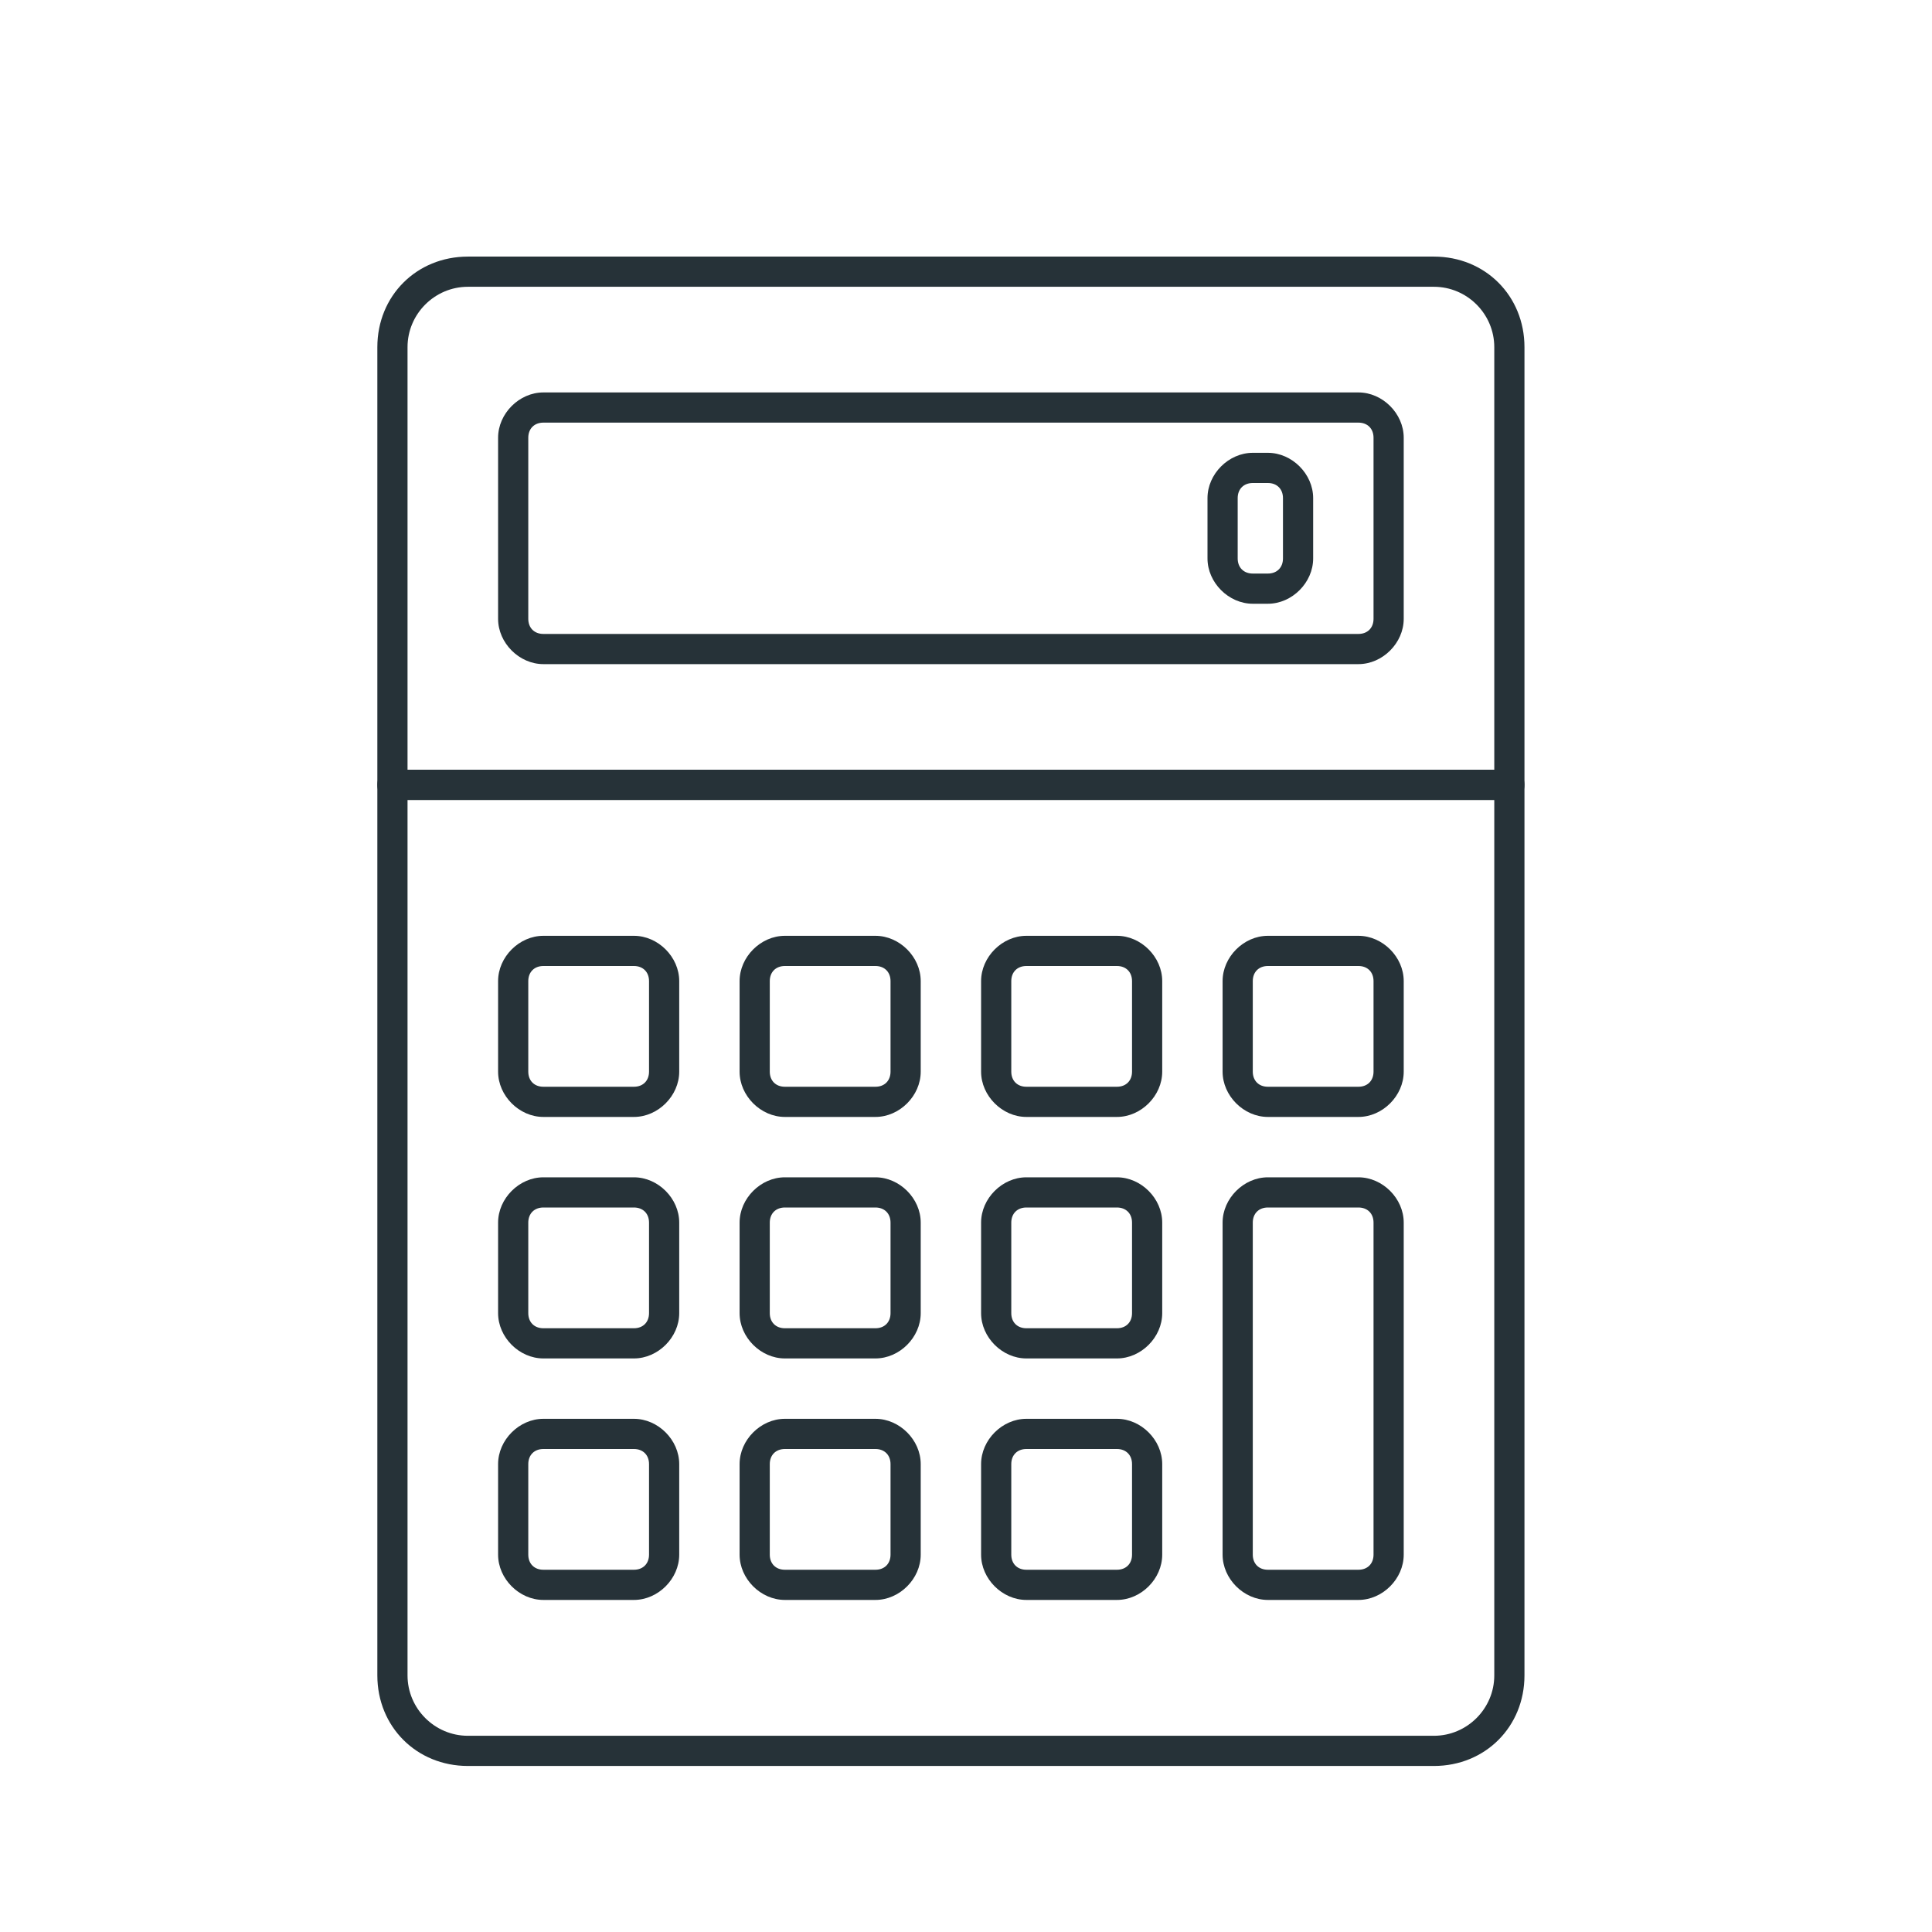
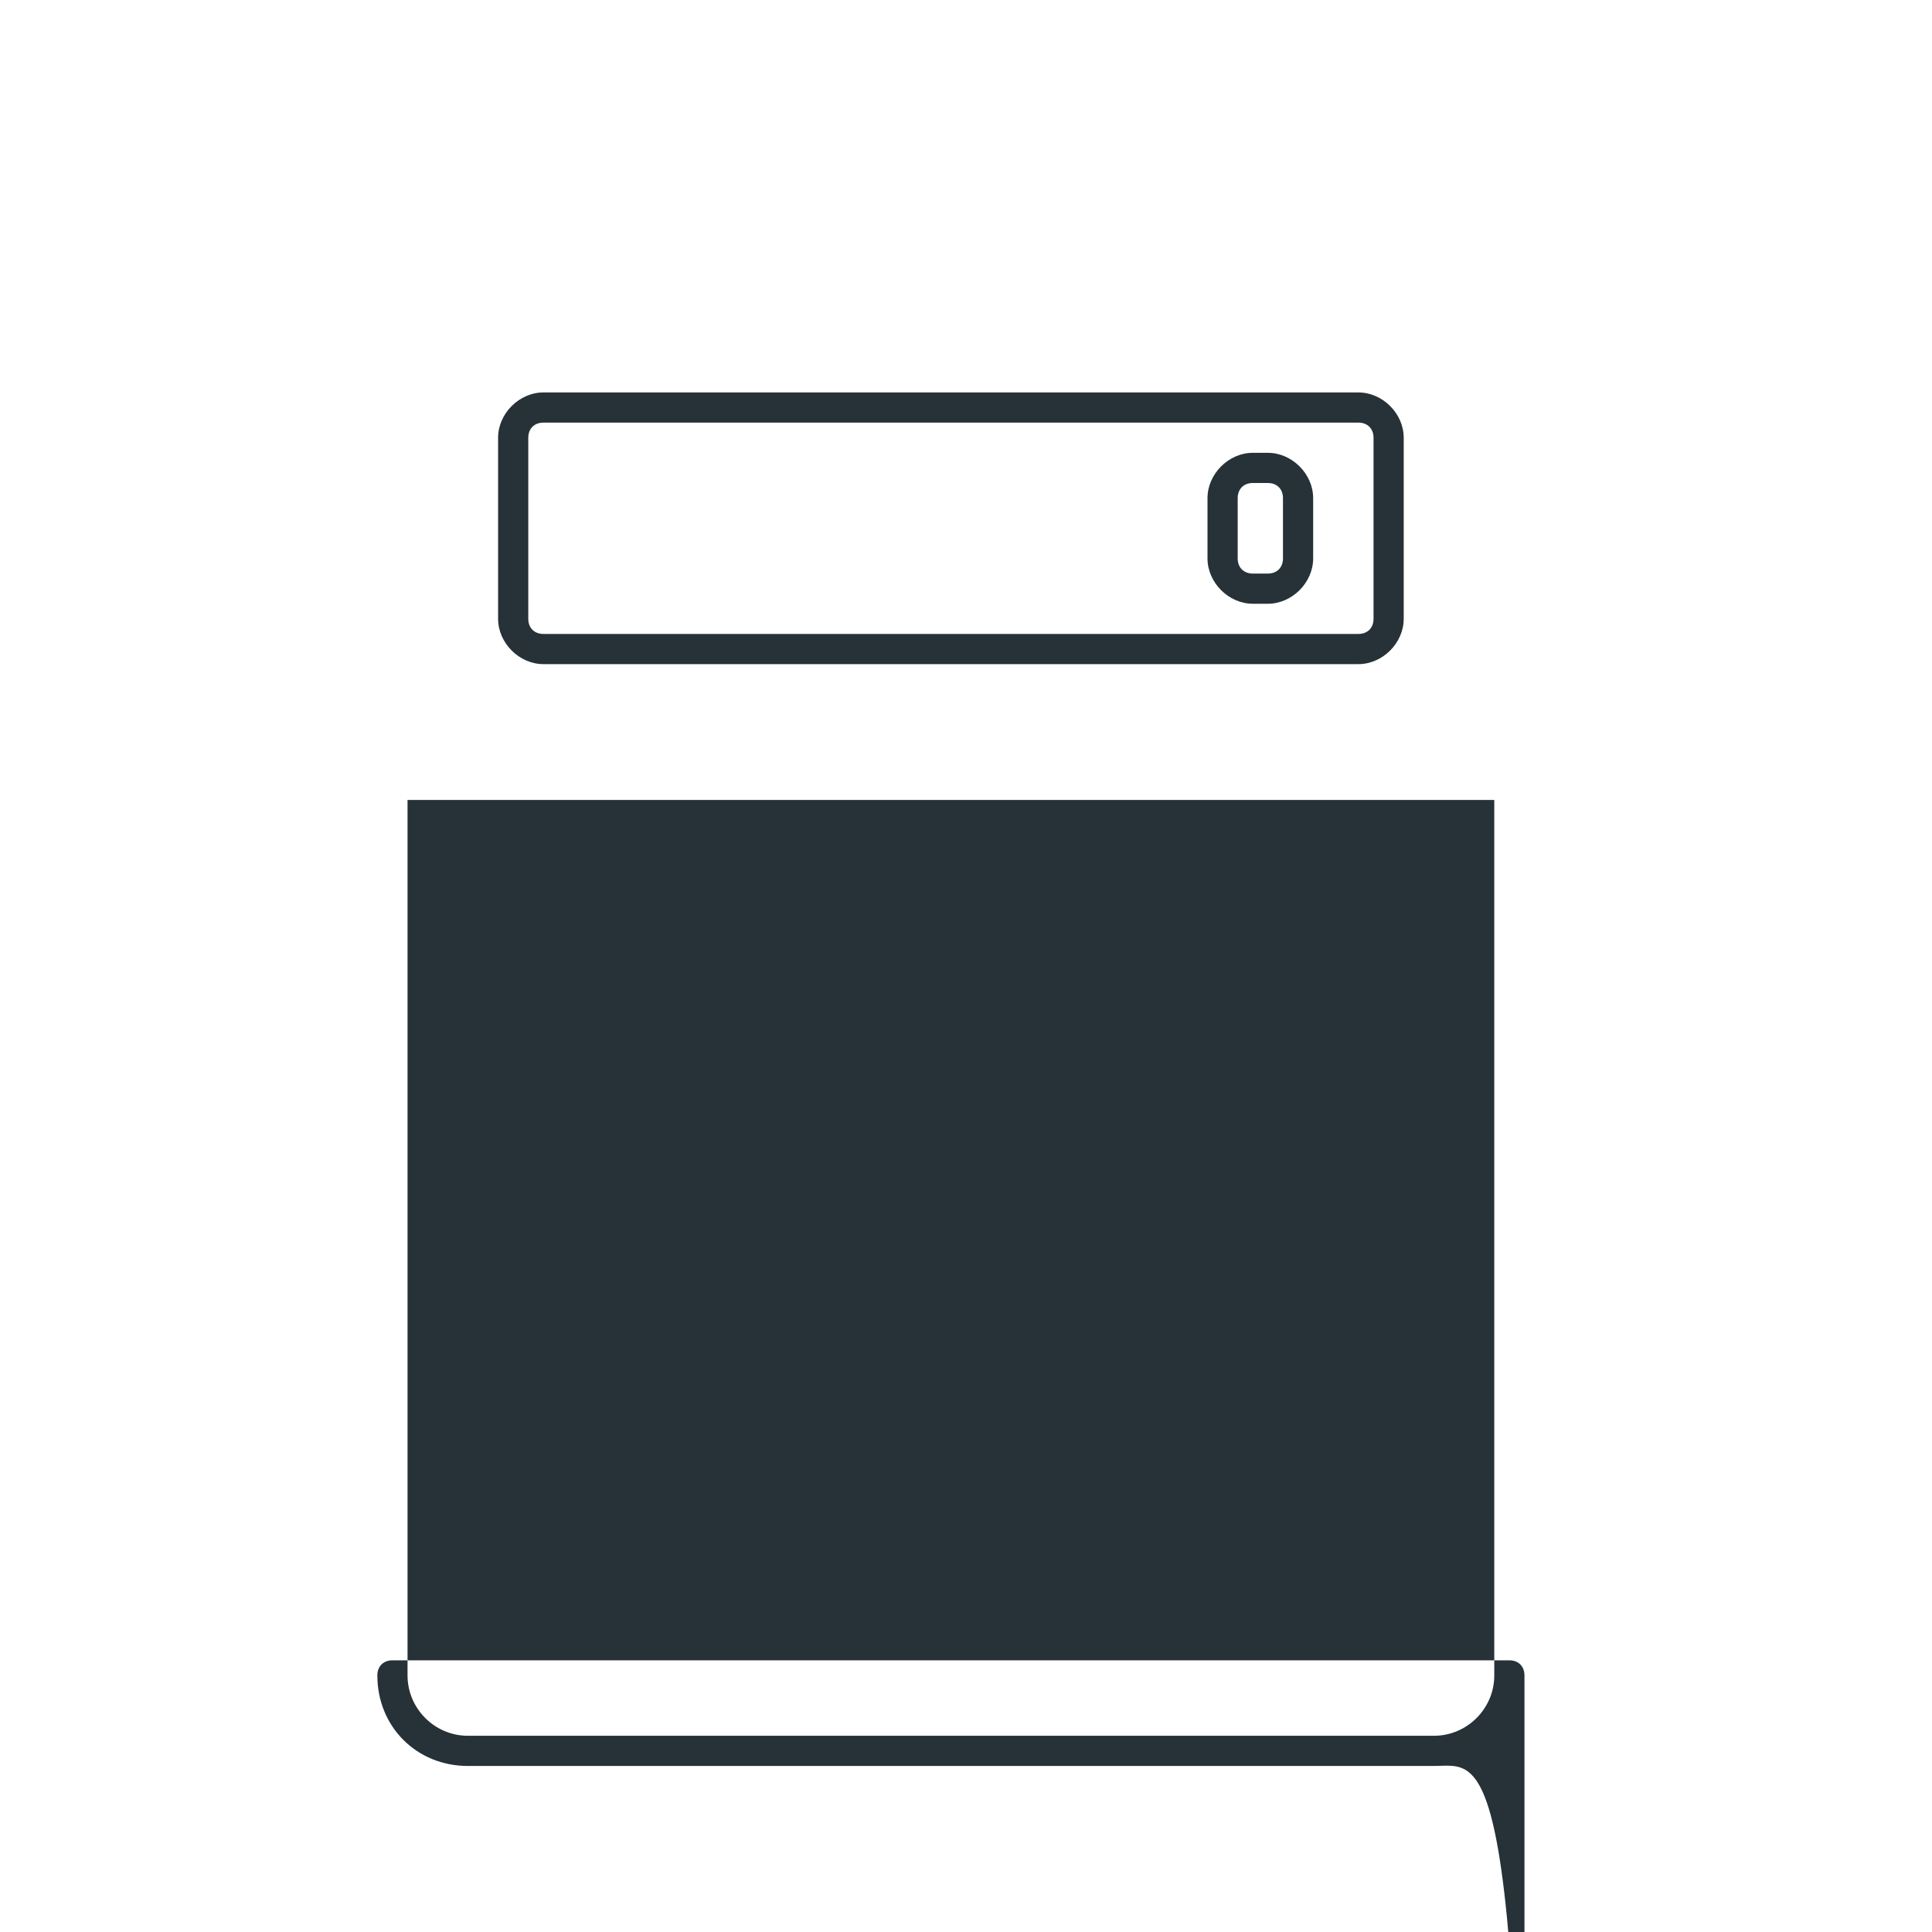
<svg xmlns="http://www.w3.org/2000/svg" version="1.1" id="Layer_1" x="0px" y="0px" width="64px" height="64px" viewBox="0 0 64 64" style="enable-background:new 0 0 64 64;" xml:space="preserve">
  <style type="text/css">
	.st0{fill:#263238;}
</style>
  <g>
    <g>
-       <path class="st0" d="M50,26.5H13c-0.3,0-0.5-0.2-0.5-0.5V11.5c0-1.7,1.3-3,3-3h32c1.7,0,3,1.3,3,3V26C50.5,26.3,50.3,26.5,50,26.5    z M13.5,25.5h36v-14c0-1.1-0.9-2-2-2h-32c-1.1,0-2,0.9-2,2V25.5z" />
-     </g>
+       </g>
    <g>
-       <path class="st0" d="M47.5,58.5h-32c-1.7,0-3-1.3-3-3V26c0-0.3,0.2-0.5,0.5-0.5h37c0.3,0,0.5,0.2,0.5,0.5v29.5    C50.5,57.2,49.2,58.5,47.5,58.5z M13.5,26.5v29c0,1.1,0.9,2,2,2h32c1.1,0,2-0.9,2-2v-29H13.5z" />
+       <path class="st0" d="M47.5,58.5h-32c-1.7,0-3-1.3-3-3c0-0.3,0.2-0.5,0.5-0.5h37c0.3,0,0.5,0.2,0.5,0.5v29.5    C50.5,57.2,49.2,58.5,47.5,58.5z M13.5,26.5v29c0,1.1,0.9,2,2,2h32c1.1,0,2-0.9,2-2v-29H13.5z" />
    </g>
    <g>
      <path class="st0" d="M45,22H18c-0.8,0-1.5-0.7-1.5-1.5v-6c0-0.8,0.7-1.5,1.5-1.5h27c0.8,0,1.5,0.7,1.5,1.5v6    C46.5,21.3,45.8,22,45,22z M18,14c-0.3,0-0.5,0.2-0.5,0.5v6c0,0.3,0.2,0.5,0.5,0.5h27c0.3,0,0.5-0.2,0.5-0.5v-6    c0-0.3-0.2-0.5-0.5-0.5H18z" />
    </g>
    <g>
      <path class="st0" d="M21,37h-3c-0.8,0-1.5-0.7-1.5-1.5v-3c0-0.8,0.7-1.5,1.5-1.5h3c0.8,0,1.5,0.7,1.5,1.5v3    C22.5,36.3,21.8,37,21,37z M18,32c-0.3,0-0.5,0.2-0.5,0.5v3c0,0.3,0.2,0.5,0.5,0.5h3c0.3,0,0.5-0.2,0.5-0.5v-3    c0-0.3-0.2-0.5-0.5-0.5H18z" />
    </g>
    <g>
      <path class="st0" d="M29,37h-3c-0.8,0-1.5-0.7-1.5-1.5v-3c0-0.8,0.7-1.5,1.5-1.5h3c0.8,0,1.5,0.7,1.5,1.5v3    C30.5,36.3,29.8,37,29,37z M26,32c-0.3,0-0.5,0.2-0.5,0.5v3c0,0.3,0.2,0.5,0.5,0.5h3c0.3,0,0.5-0.2,0.5-0.5v-3    c0-0.3-0.2-0.5-0.5-0.5H26z" />
    </g>
    <g>
      <path class="st0" d="M37,37h-3c-0.8,0-1.5-0.7-1.5-1.5v-3c0-0.8,0.7-1.5,1.5-1.5h3c0.8,0,1.5,0.7,1.5,1.5v3    C38.5,36.3,37.8,37,37,37z M34,32c-0.3,0-0.5,0.2-0.5,0.5v3c0,0.3,0.2,0.5,0.5,0.5h3c0.3,0,0.5-0.2,0.5-0.5v-3    c0-0.3-0.2-0.5-0.5-0.5H34z" />
    </g>
    <g>
      <path class="st0" d="M45,37h-3c-0.8,0-1.5-0.7-1.5-1.5v-3c0-0.8,0.7-1.5,1.5-1.5h3c0.8,0,1.5,0.7,1.5,1.5v3    C46.5,36.3,45.8,37,45,37z M42,32c-0.3,0-0.5,0.2-0.5,0.5v3c0,0.3,0.2,0.5,0.5,0.5h3c0.3,0,0.5-0.2,0.5-0.5v-3    c0-0.3-0.2-0.5-0.5-0.5H42z" />
    </g>
    <g>
      <path class="st0" d="M21,45h-3c-0.8,0-1.5-0.7-1.5-1.5v-3c0-0.8,0.7-1.5,1.5-1.5h3c0.8,0,1.5,0.7,1.5,1.5v3    C22.5,44.3,21.8,45,21,45z M18,40c-0.3,0-0.5,0.2-0.5,0.5v3c0,0.3,0.2,0.5,0.5,0.5h3c0.3,0,0.5-0.2,0.5-0.5v-3    c0-0.3-0.2-0.5-0.5-0.5H18z" />
    </g>
    <g>
      <path class="st0" d="M29,45h-3c-0.8,0-1.5-0.7-1.5-1.5v-3c0-0.8,0.7-1.5,1.5-1.5h3c0.8,0,1.5,0.7,1.5,1.5v3    C30.5,44.3,29.8,45,29,45z M26,40c-0.3,0-0.5,0.2-0.5,0.5v3c0,0.3,0.2,0.5,0.5,0.5h3c0.3,0,0.5-0.2,0.5-0.5v-3    c0-0.3-0.2-0.5-0.5-0.5H26z" />
    </g>
    <g>
      <path class="st0" d="M37,45h-3c-0.8,0-1.5-0.7-1.5-1.5v-3c0-0.8,0.7-1.5,1.5-1.5h3c0.8,0,1.5,0.7,1.5,1.5v3    C38.5,44.3,37.8,45,37,45z M34,40c-0.3,0-0.5,0.2-0.5,0.5v3c0,0.3,0.2,0.5,0.5,0.5h3c0.3,0,0.5-0.2,0.5-0.5v-3    c0-0.3-0.2-0.5-0.5-0.5H34z" />
    </g>
    <g>
      <path class="st0" d="M21,53h-3c-0.8,0-1.5-0.7-1.5-1.5v-3c0-0.8,0.7-1.5,1.5-1.5h3c0.8,0,1.5,0.7,1.5,1.5v3    C22.5,52.3,21.8,53,21,53z M18,48c-0.3,0-0.5,0.2-0.5,0.5v3c0,0.3,0.2,0.5,0.5,0.5h3c0.3,0,0.5-0.2,0.5-0.5v-3    c0-0.3-0.2-0.5-0.5-0.5H18z" />
    </g>
    <g>
-       <path class="st0" d="M29,53h-3c-0.8,0-1.5-0.7-1.5-1.5v-3c0-0.8,0.7-1.5,1.5-1.5h3c0.8,0,1.5,0.7,1.5,1.5v3    C30.5,52.3,29.8,53,29,53z M26,48c-0.3,0-0.5,0.2-0.5,0.5v3c0,0.3,0.2,0.5,0.5,0.5h3c0.3,0,0.5-0.2,0.5-0.5v-3    c0-0.3-0.2-0.5-0.5-0.5H26z" />
-     </g>
+       </g>
    <g>
      <path class="st0" d="M37,53h-3c-0.8,0-1.5-0.7-1.5-1.5v-3c0-0.8,0.7-1.5,1.5-1.5h3c0.8,0,1.5,0.7,1.5,1.5v3    C38.5,52.3,37.8,53,37,53z M34,48c-0.3,0-0.5,0.2-0.5,0.5v3c0,0.3,0.2,0.5,0.5,0.5h3c0.3,0,0.5-0.2,0.5-0.5v-3    c0-0.3-0.2-0.5-0.5-0.5H34z" />
    </g>
    <g>
      <path class="st0" d="M45,53h-3c-0.8,0-1.5-0.7-1.5-1.5v-11c0-0.8,0.7-1.5,1.5-1.5h3c0.8,0,1.5,0.7,1.5,1.5v11    C46.5,52.3,45.8,53,45,53z M42,40c-0.3,0-0.5,0.2-0.5,0.5v11c0,0.3,0.2,0.5,0.5,0.5h3c0.3,0,0.5-0.2,0.5-0.5v-11    c0-0.3-0.2-0.5-0.5-0.5H42z" />
    </g>
    <g>
      <path class="st0" d="M42,20h-0.5c-0.8,0-1.5-0.7-1.5-1.5v-2c0-0.8,0.7-1.5,1.5-1.5H42c0.8,0,1.5,0.7,1.5,1.5v2    C43.5,19.3,42.8,20,42,20z M41.5,16c-0.3,0-0.5,0.2-0.5,0.5v2c0,0.3,0.2,0.5,0.5,0.5H42c0.3,0,0.5-0.2,0.5-0.5v-2    c0-0.3-0.2-0.5-0.5-0.5H41.5z" />
    </g>
  </g>
</svg>